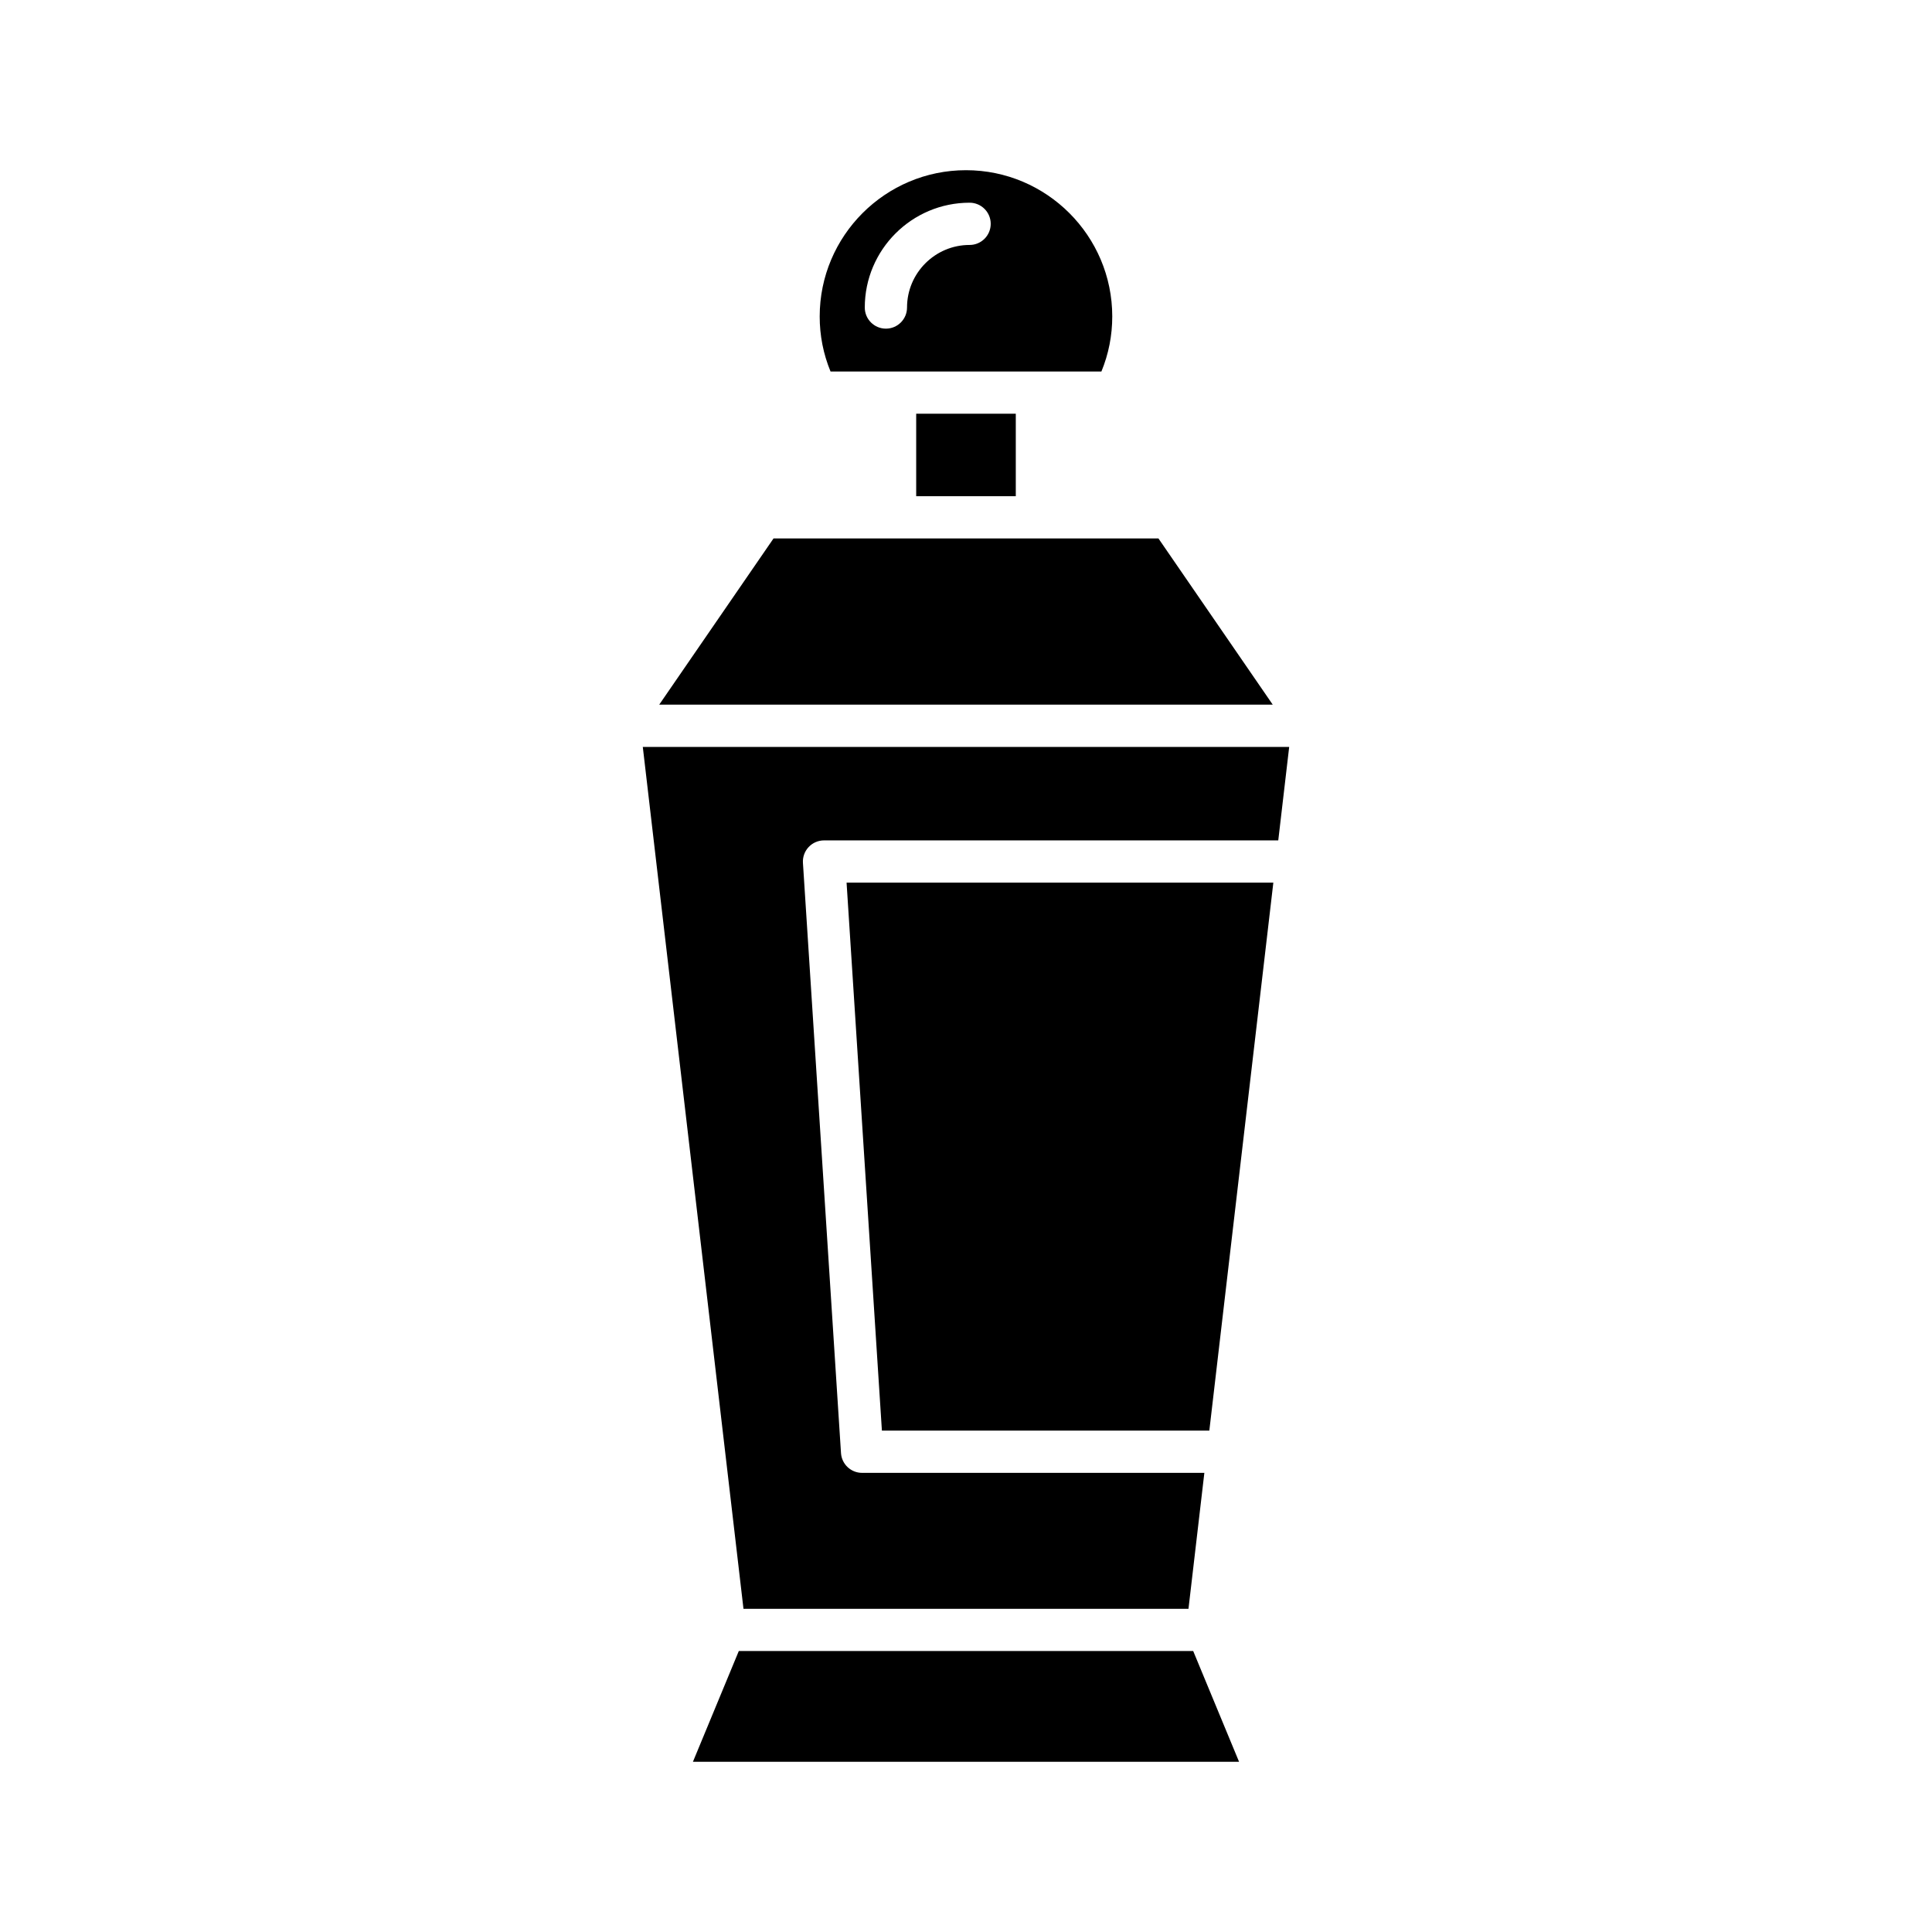
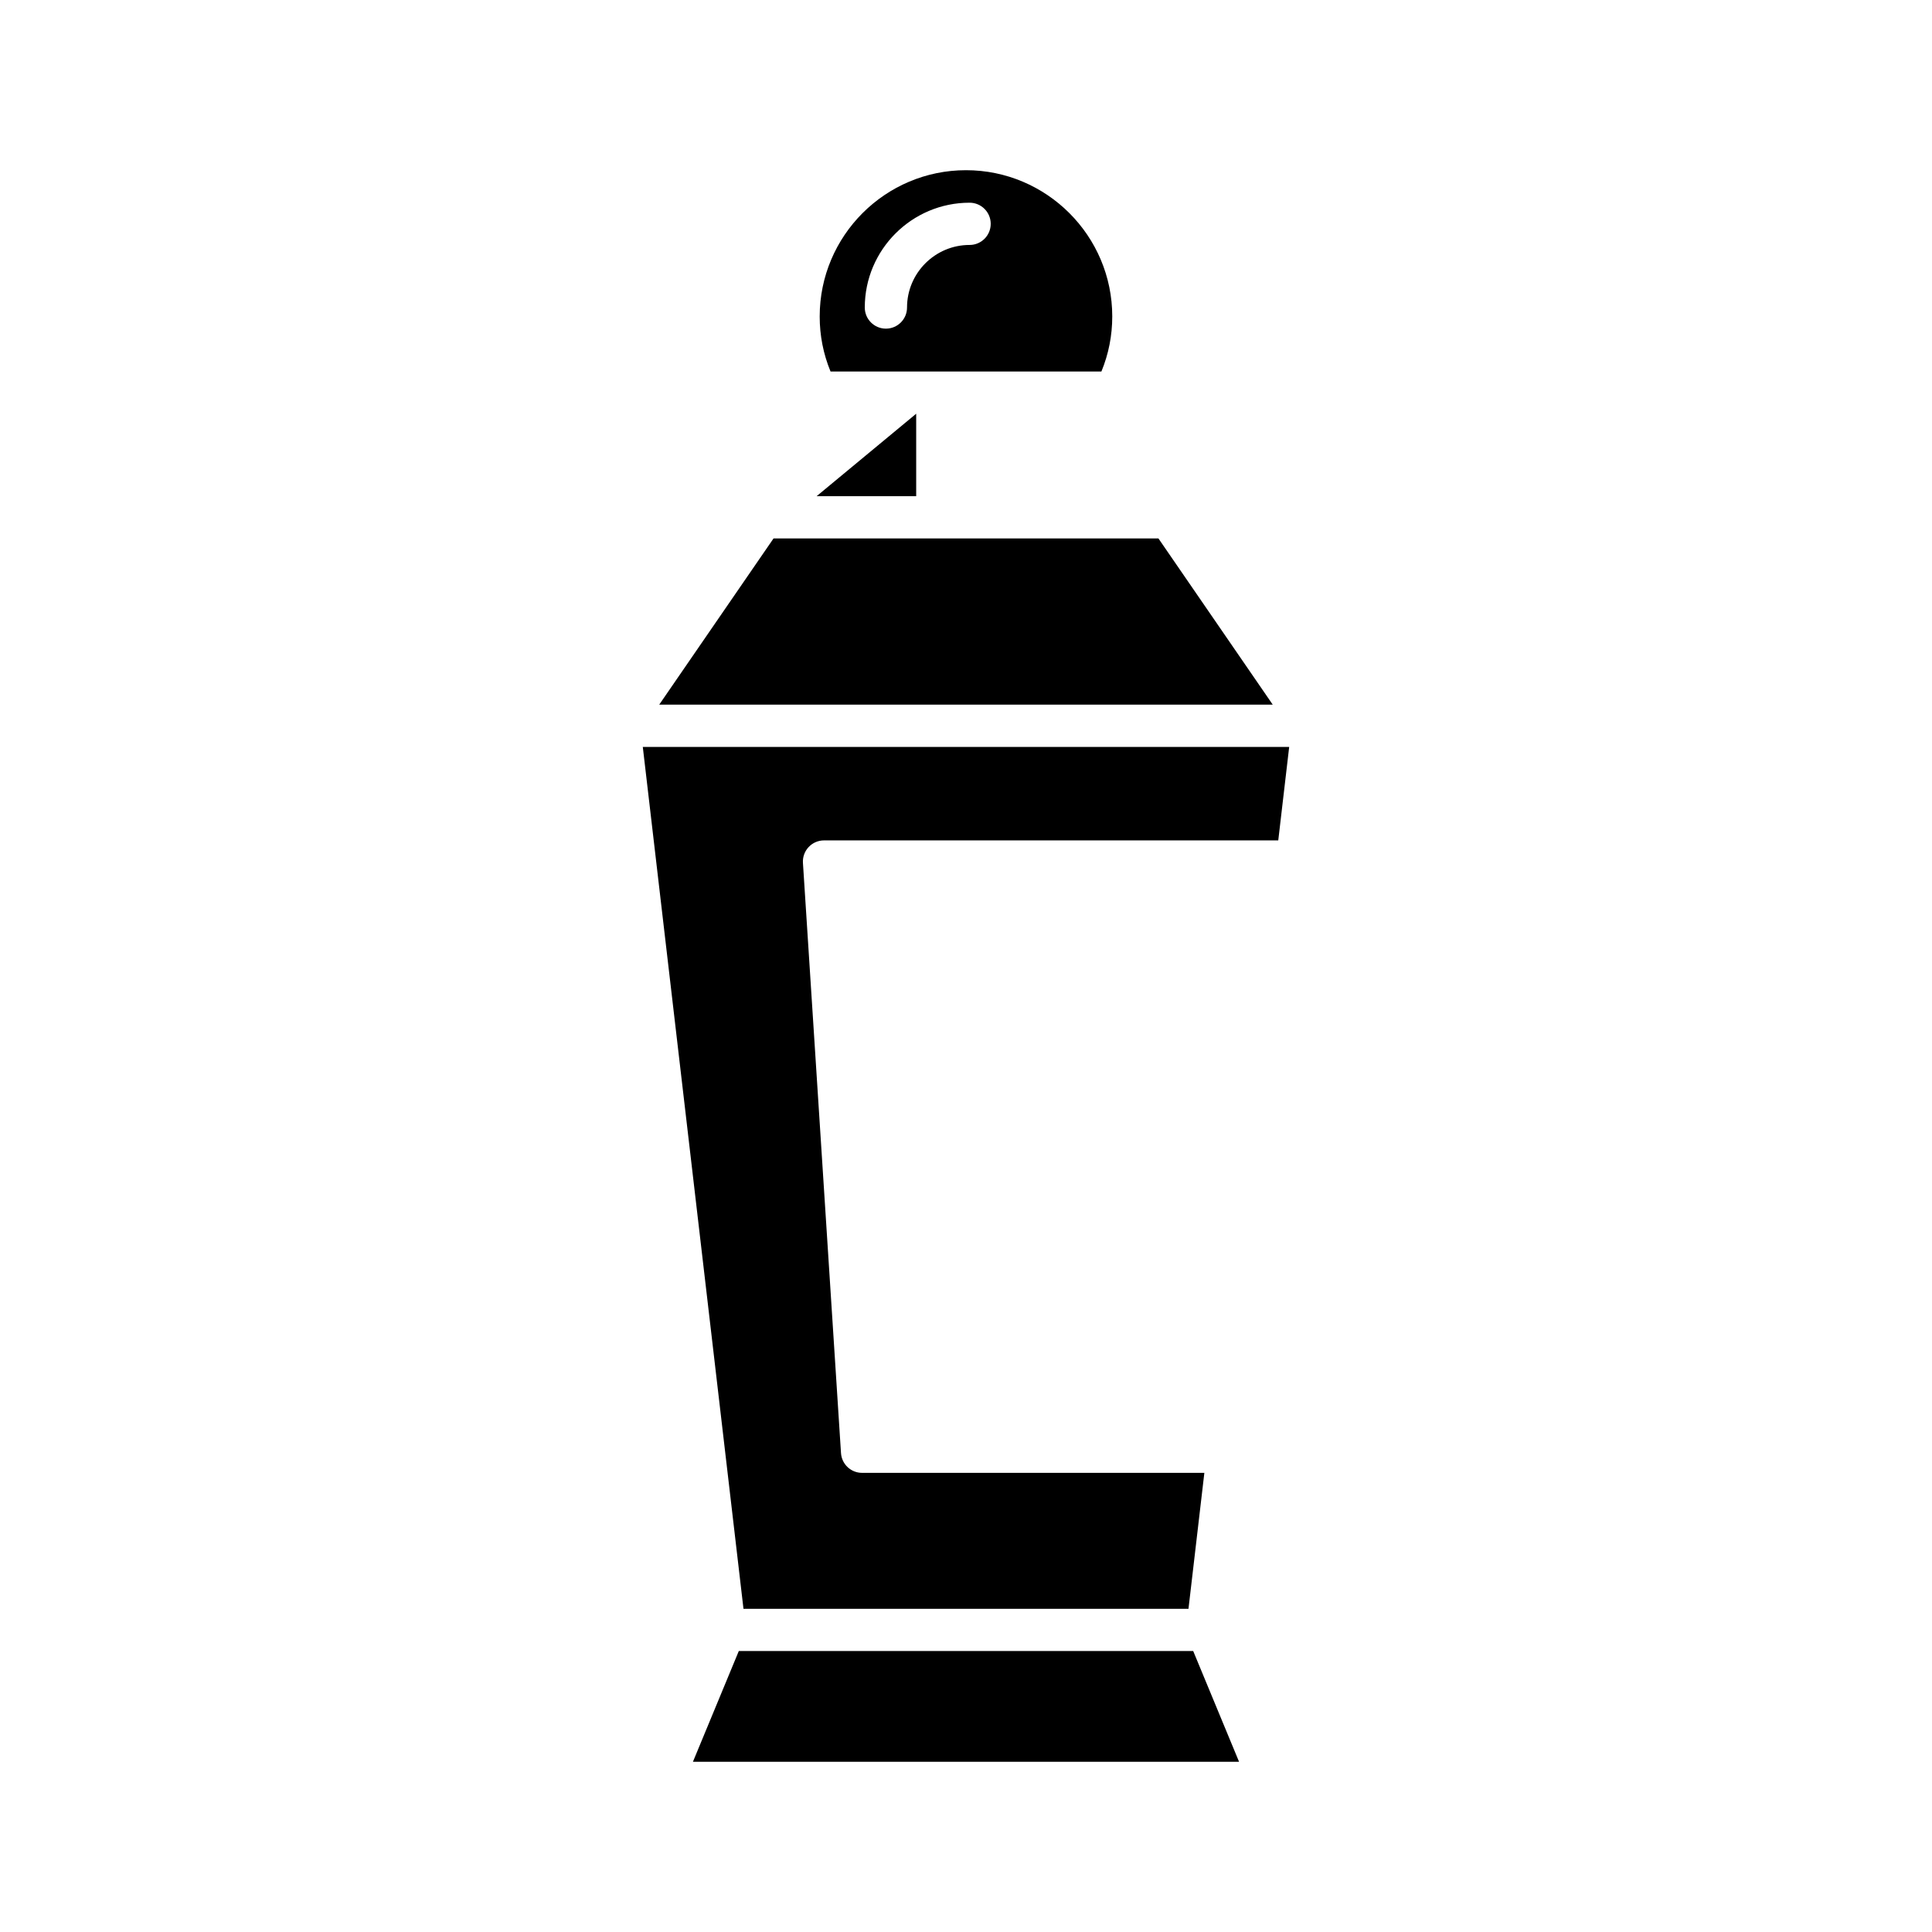
<svg xmlns="http://www.w3.org/2000/svg" fill="#000000" width="800px" height="800px" version="1.1" viewBox="144 144 512 512">
  <g>
    <path d="m460.21 581.54h-120.42l-12.156 29.348h144.73z" />
-     <path d="m368.35 377.91 9.363 145.22h86.77l16.965-145.22z" />
    <path d="m341.03 570.35h117.93l4.207-36.023-90.707-0.004c-2.953 0-5.394-2.293-5.586-5.238l-10.086-156.41c-0.098-1.543 0.445-3.062 1.504-4.191 1.059-1.129 2.535-1.77 4.082-1.77h120.38l2.894-24.773h-171.3z" />
-     <path d="m386.8 253.64h26.395v21.859h-26.395z" />
+     <path d="m386.8 253.64v21.859h-26.395z" />
    <path d="m318.7 330.74h162.59l-30.289-44.043h-102.01z" />
    <path d="m438.76 227.87c0-21.375-17.391-38.766-38.766-38.766s-38.766 17.391-38.766 38.766c0 5.043 0.961 9.934 2.871 14.578h71.789c1.91-4.644 2.871-9.535 2.871-14.578zm-37.805-18.957c-9.145 0-16.582 7.441-16.582 16.582 0 3.09-2.508 5.598-5.598 5.598s-5.598-2.508-5.598-5.598c0-15.316 12.461-27.777 27.777-27.777 3.09 0 5.598 2.508 5.598 5.598s-2.504 5.598-5.598 5.598z" />
  </g>
</svg>